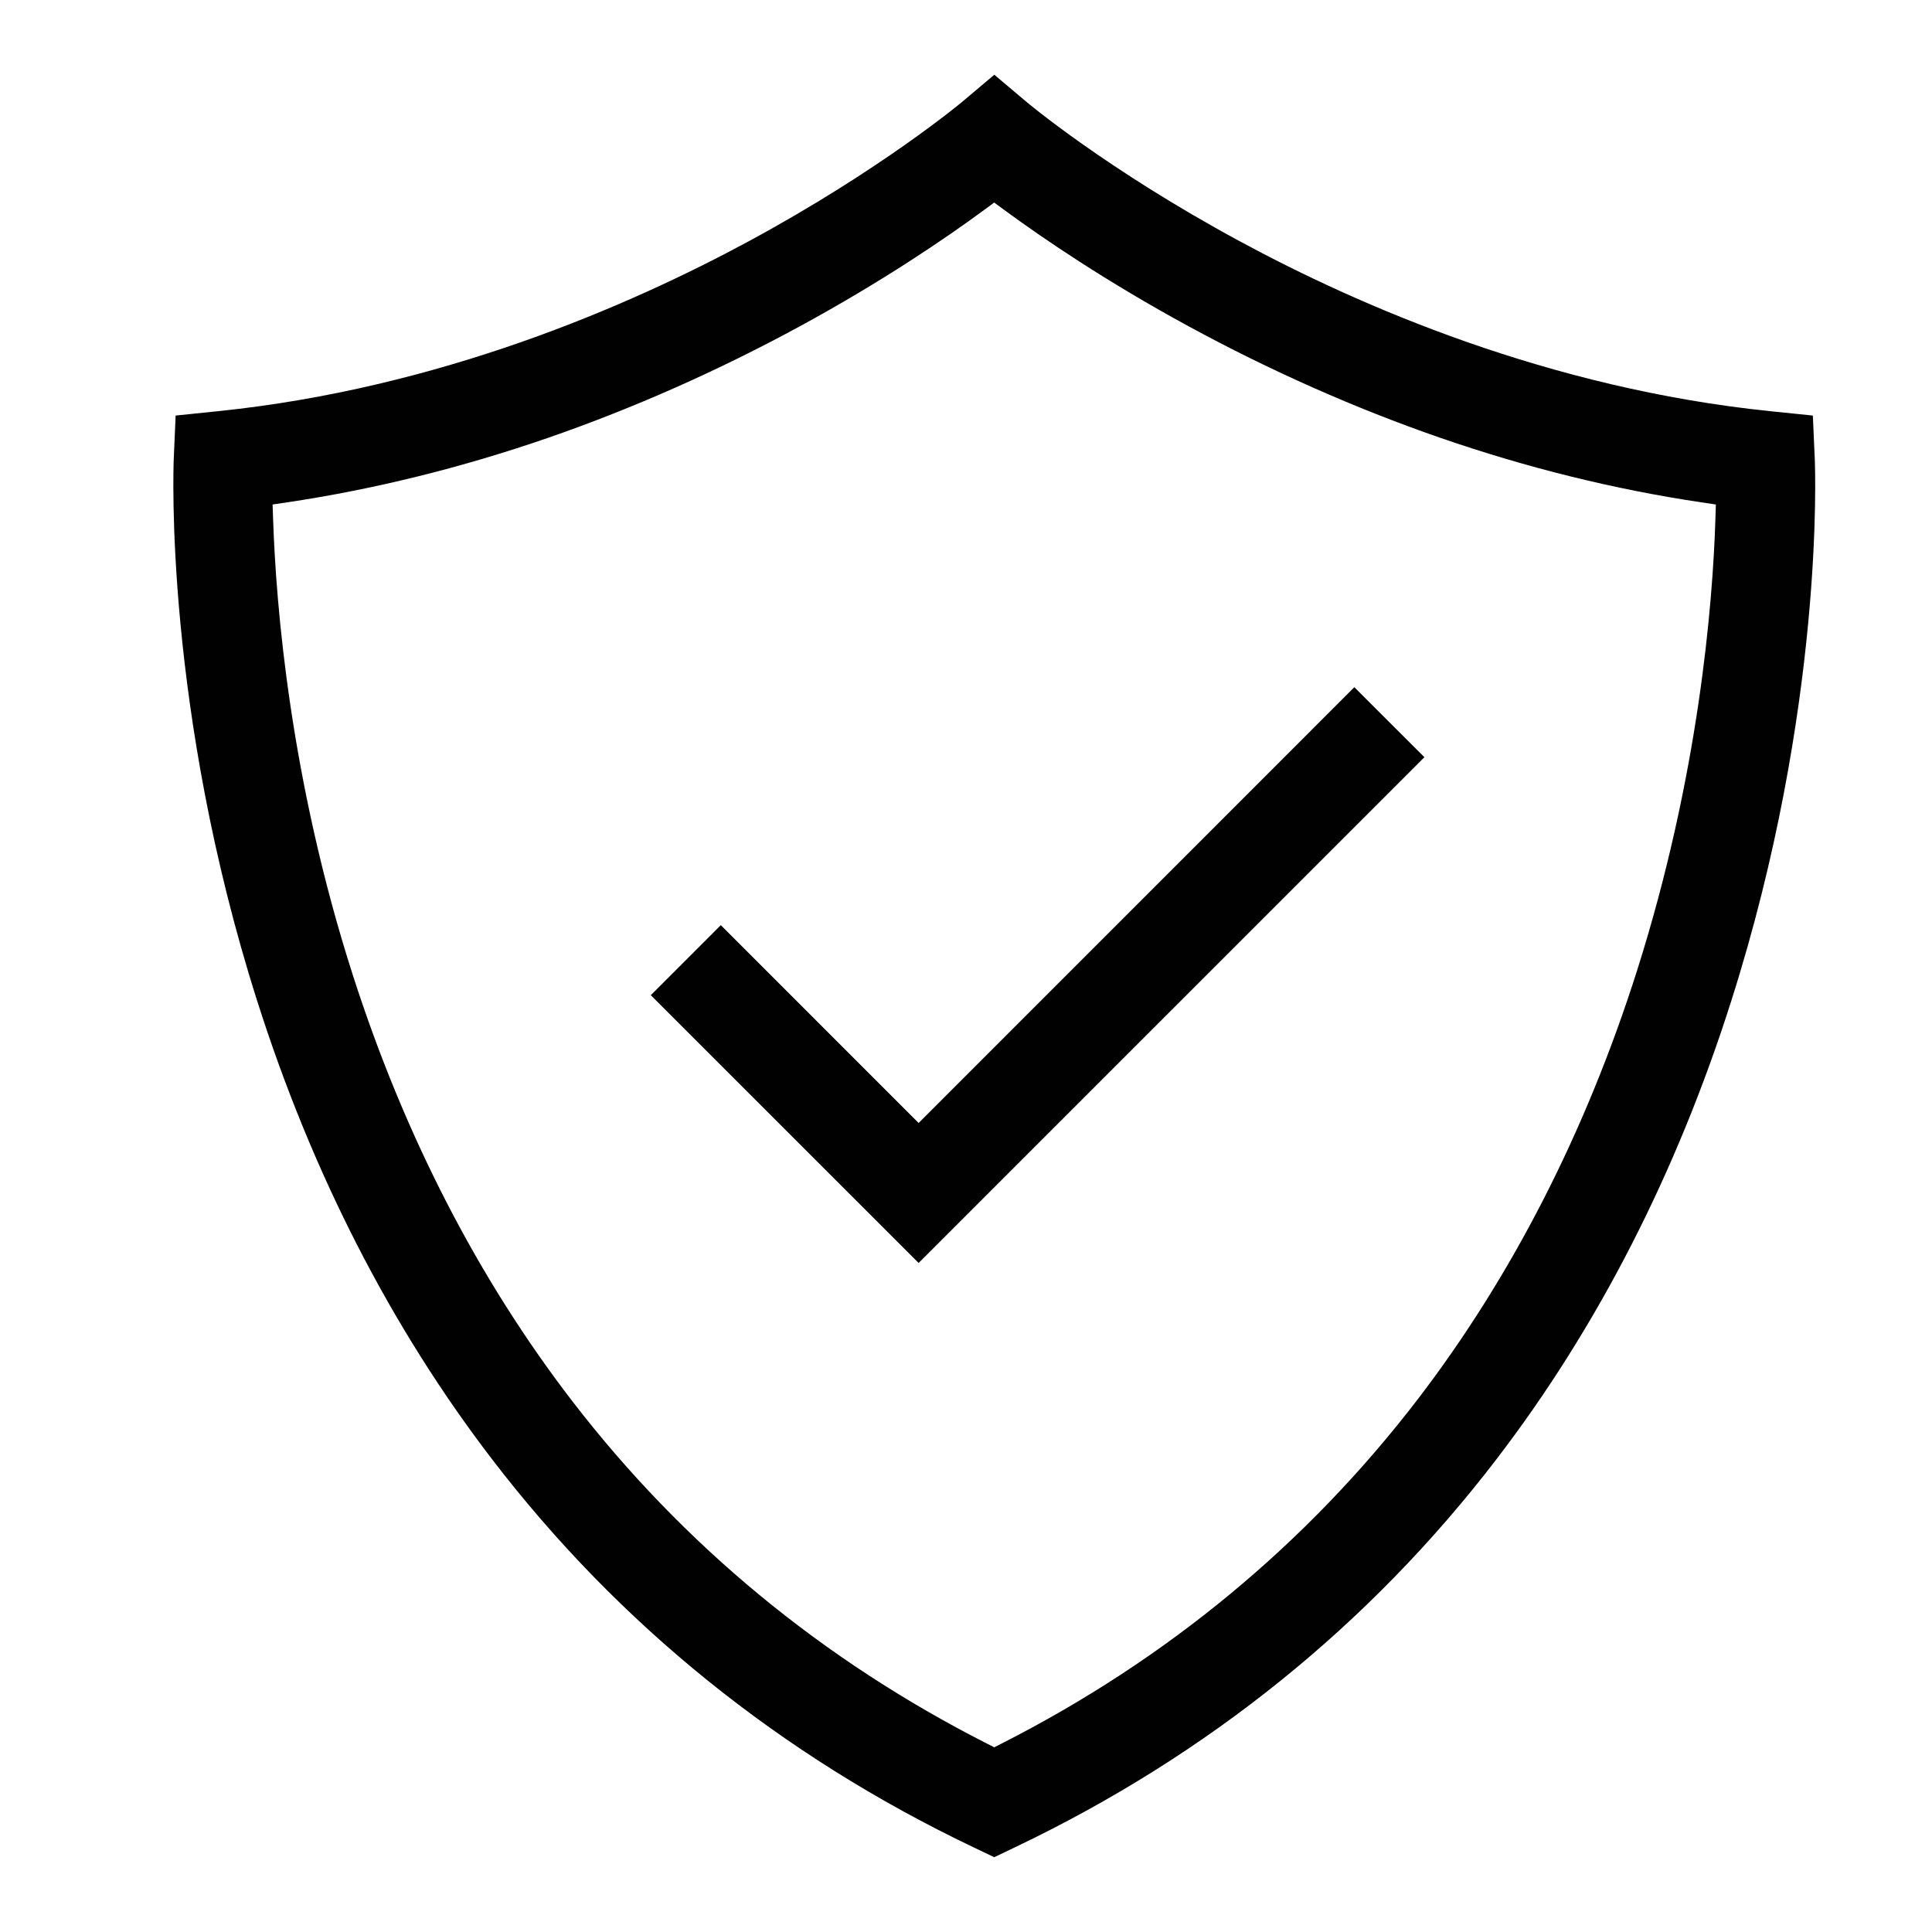
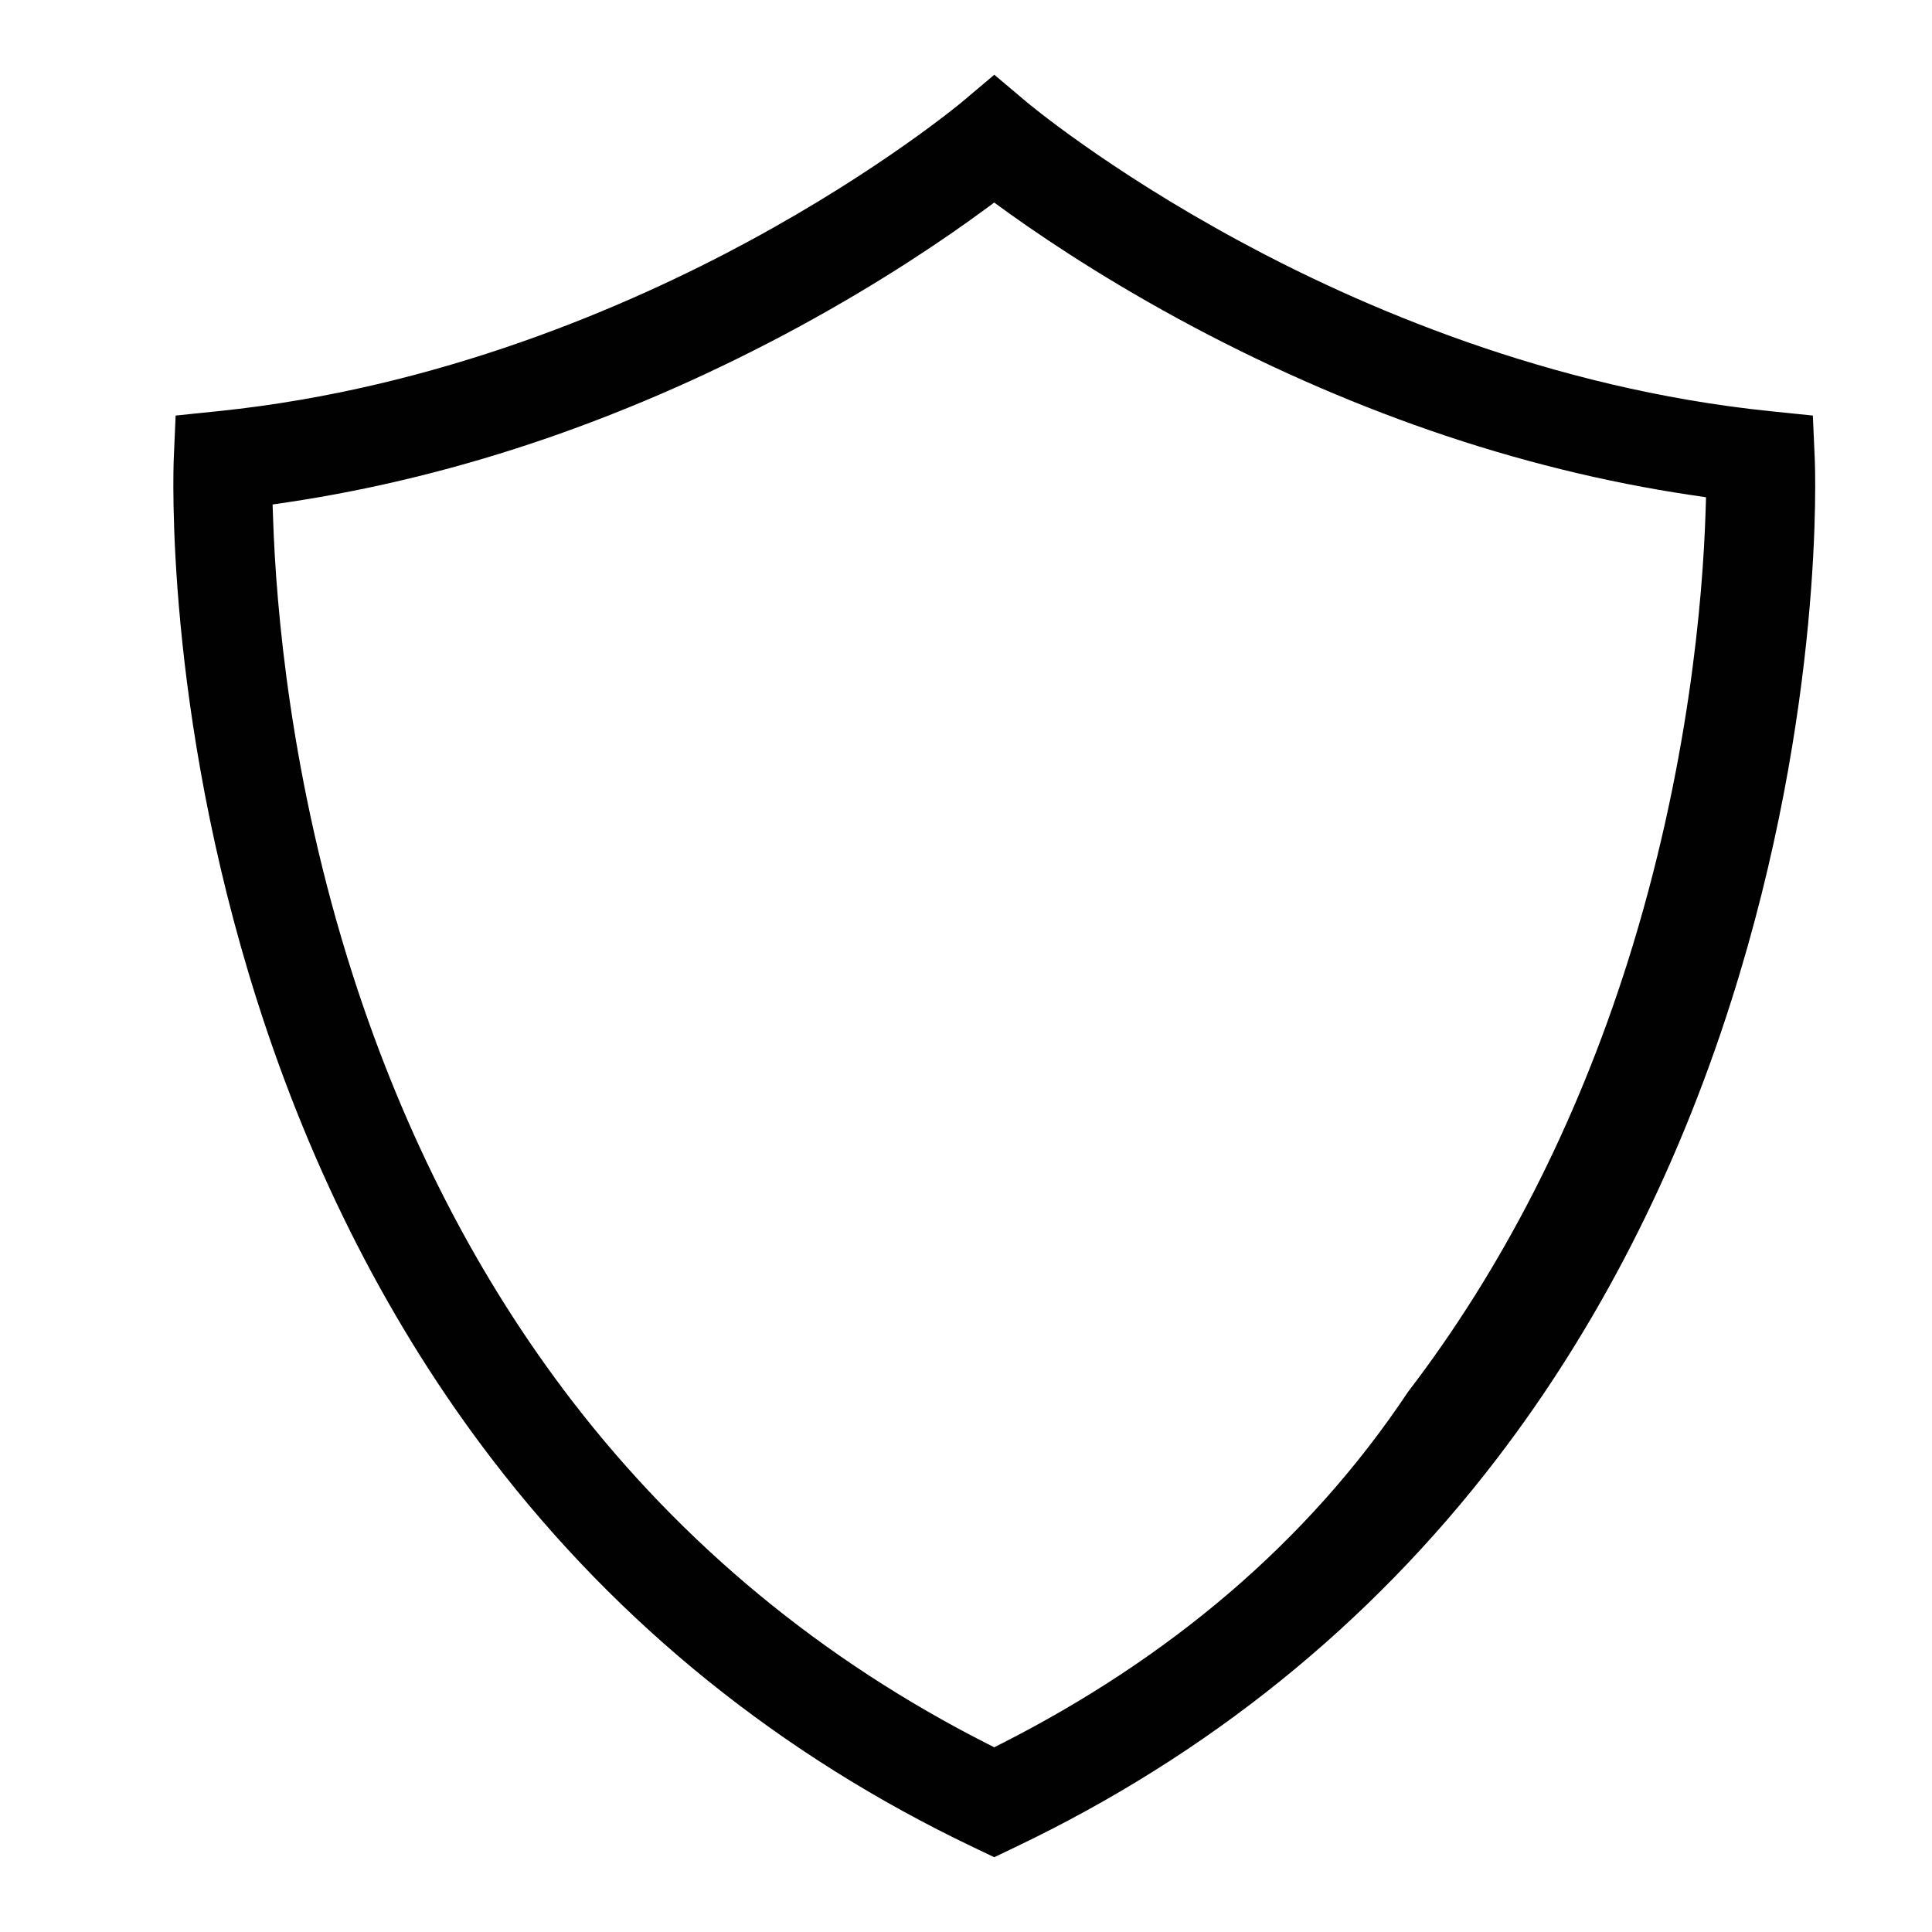
<svg xmlns="http://www.w3.org/2000/svg" version="1.1" id="Layer_1" x="0px" y="0px" width="55px" height="55px" viewBox="0 0 55 55" enable-background="new 0 0 55 55" xml:space="preserve">
  <g>
    <g>
-       <path fill="#010101" d="M42.6,41.543c2.876-3.753,5.126-8.142,6.685-13.047c2.657-8.353,2.39-15.161,2.377-15.447l-0.054-1.219    l-1.211-0.124c-6.303-0.648-11.7-2.993-15.121-4.847c-3.798-2.054-6.061-3.962-6.078-3.979l-0.892-0.752l-0.911,0.768    c-0.018,0.016-2.315,1.936-6.063,3.963c-3.426,1.854-8.83,4.2-15.121,4.846L5,11.83l-0.053,1.218    c-0.012,0.287-0.271,7.13,2.375,15.448c1.561,4.905,3.81,9.294,6.687,13.047c3.609,4.709,8.214,8.424,13.688,11.038l0.607,0.29    l0.606-0.29C34.385,49.967,38.99,46.253,42.6,41.543z M28.518,49.633l-0.214,0.109l-0.214-0.109    c-4.684-2.38-8.653-5.659-11.798-9.745c-2.677-3.479-4.778-7.558-6.246-12.124C8.26,22.203,7.857,17.243,7.775,14.782l-0.015-0.42    l0.417-0.062c2.466-0.367,4.966-0.986,7.428-1.837c2.423-0.839,4.833-1.907,7.163-3.173c2.364-1.286,4.163-2.514,5.255-3.318    l0.28-0.206l0.28,0.206c1.091,0.803,2.889,2.03,5.256,3.318c2.335,1.269,4.744,2.336,7.161,3.173    c2.469,0.854,4.967,1.471,7.432,1.837l0.415,0.062l-0.013,0.42c-0.077,2.419-0.471,7.308-2.235,12.863    c-1.46,4.587-3.558,8.688-6.237,12.187C37.21,43.942,33.226,47.24,28.518,49.633z" />
-       <polygon fill="#010101" points="40.55,21.556 38.555,19.563 26.151,31.969 20.52,26.337 18.527,28.331 26.151,35.954   " />
+       <path fill="#010101" d="M42.6,41.543c2.876-3.753,5.126-8.142,6.685-13.047c2.657-8.353,2.39-15.161,2.377-15.447l-0.054-1.219    l-1.211-0.124c-6.303-0.648-11.7-2.993-15.121-4.847c-3.798-2.054-6.061-3.962-6.078-3.979l-0.892-0.752l-0.911,0.768    c-0.018,0.016-2.315,1.936-6.063,3.963c-3.426,1.854-8.83,4.2-15.121,4.846L5,11.83l-0.053,1.218    c-0.012,0.287-0.271,7.13,2.375,15.448c1.561,4.905,3.81,9.294,6.687,13.047c3.609,4.709,8.214,8.424,13.688,11.038l0.607,0.29    l0.606-0.29C34.385,49.967,38.99,46.253,42.6,41.543z M28.518,49.633l-0.214,0.109l-0.214-0.109    c-4.684-2.38-8.653-5.659-11.798-9.745c-2.677-3.479-4.778-7.558-6.246-12.124C8.26,22.203,7.857,17.243,7.775,14.782l-0.015-0.42    l0.417-0.062c2.466-0.367,4.966-0.986,7.428-1.837c2.423-0.839,4.833-1.907,7.163-3.173c2.364-1.286,4.163-2.514,5.255-3.318    l0.28-0.206c1.091,0.803,2.889,2.03,5.256,3.318c2.335,1.269,4.744,2.336,7.161,3.173    c2.469,0.854,4.967,1.471,7.432,1.837l0.415,0.062l-0.013,0.42c-0.077,2.419-0.471,7.308-2.235,12.863    c-1.46,4.587-3.558,8.688-6.237,12.187C37.21,43.942,33.226,47.24,28.518,49.633z" />
    </g>
  </g>
</svg>